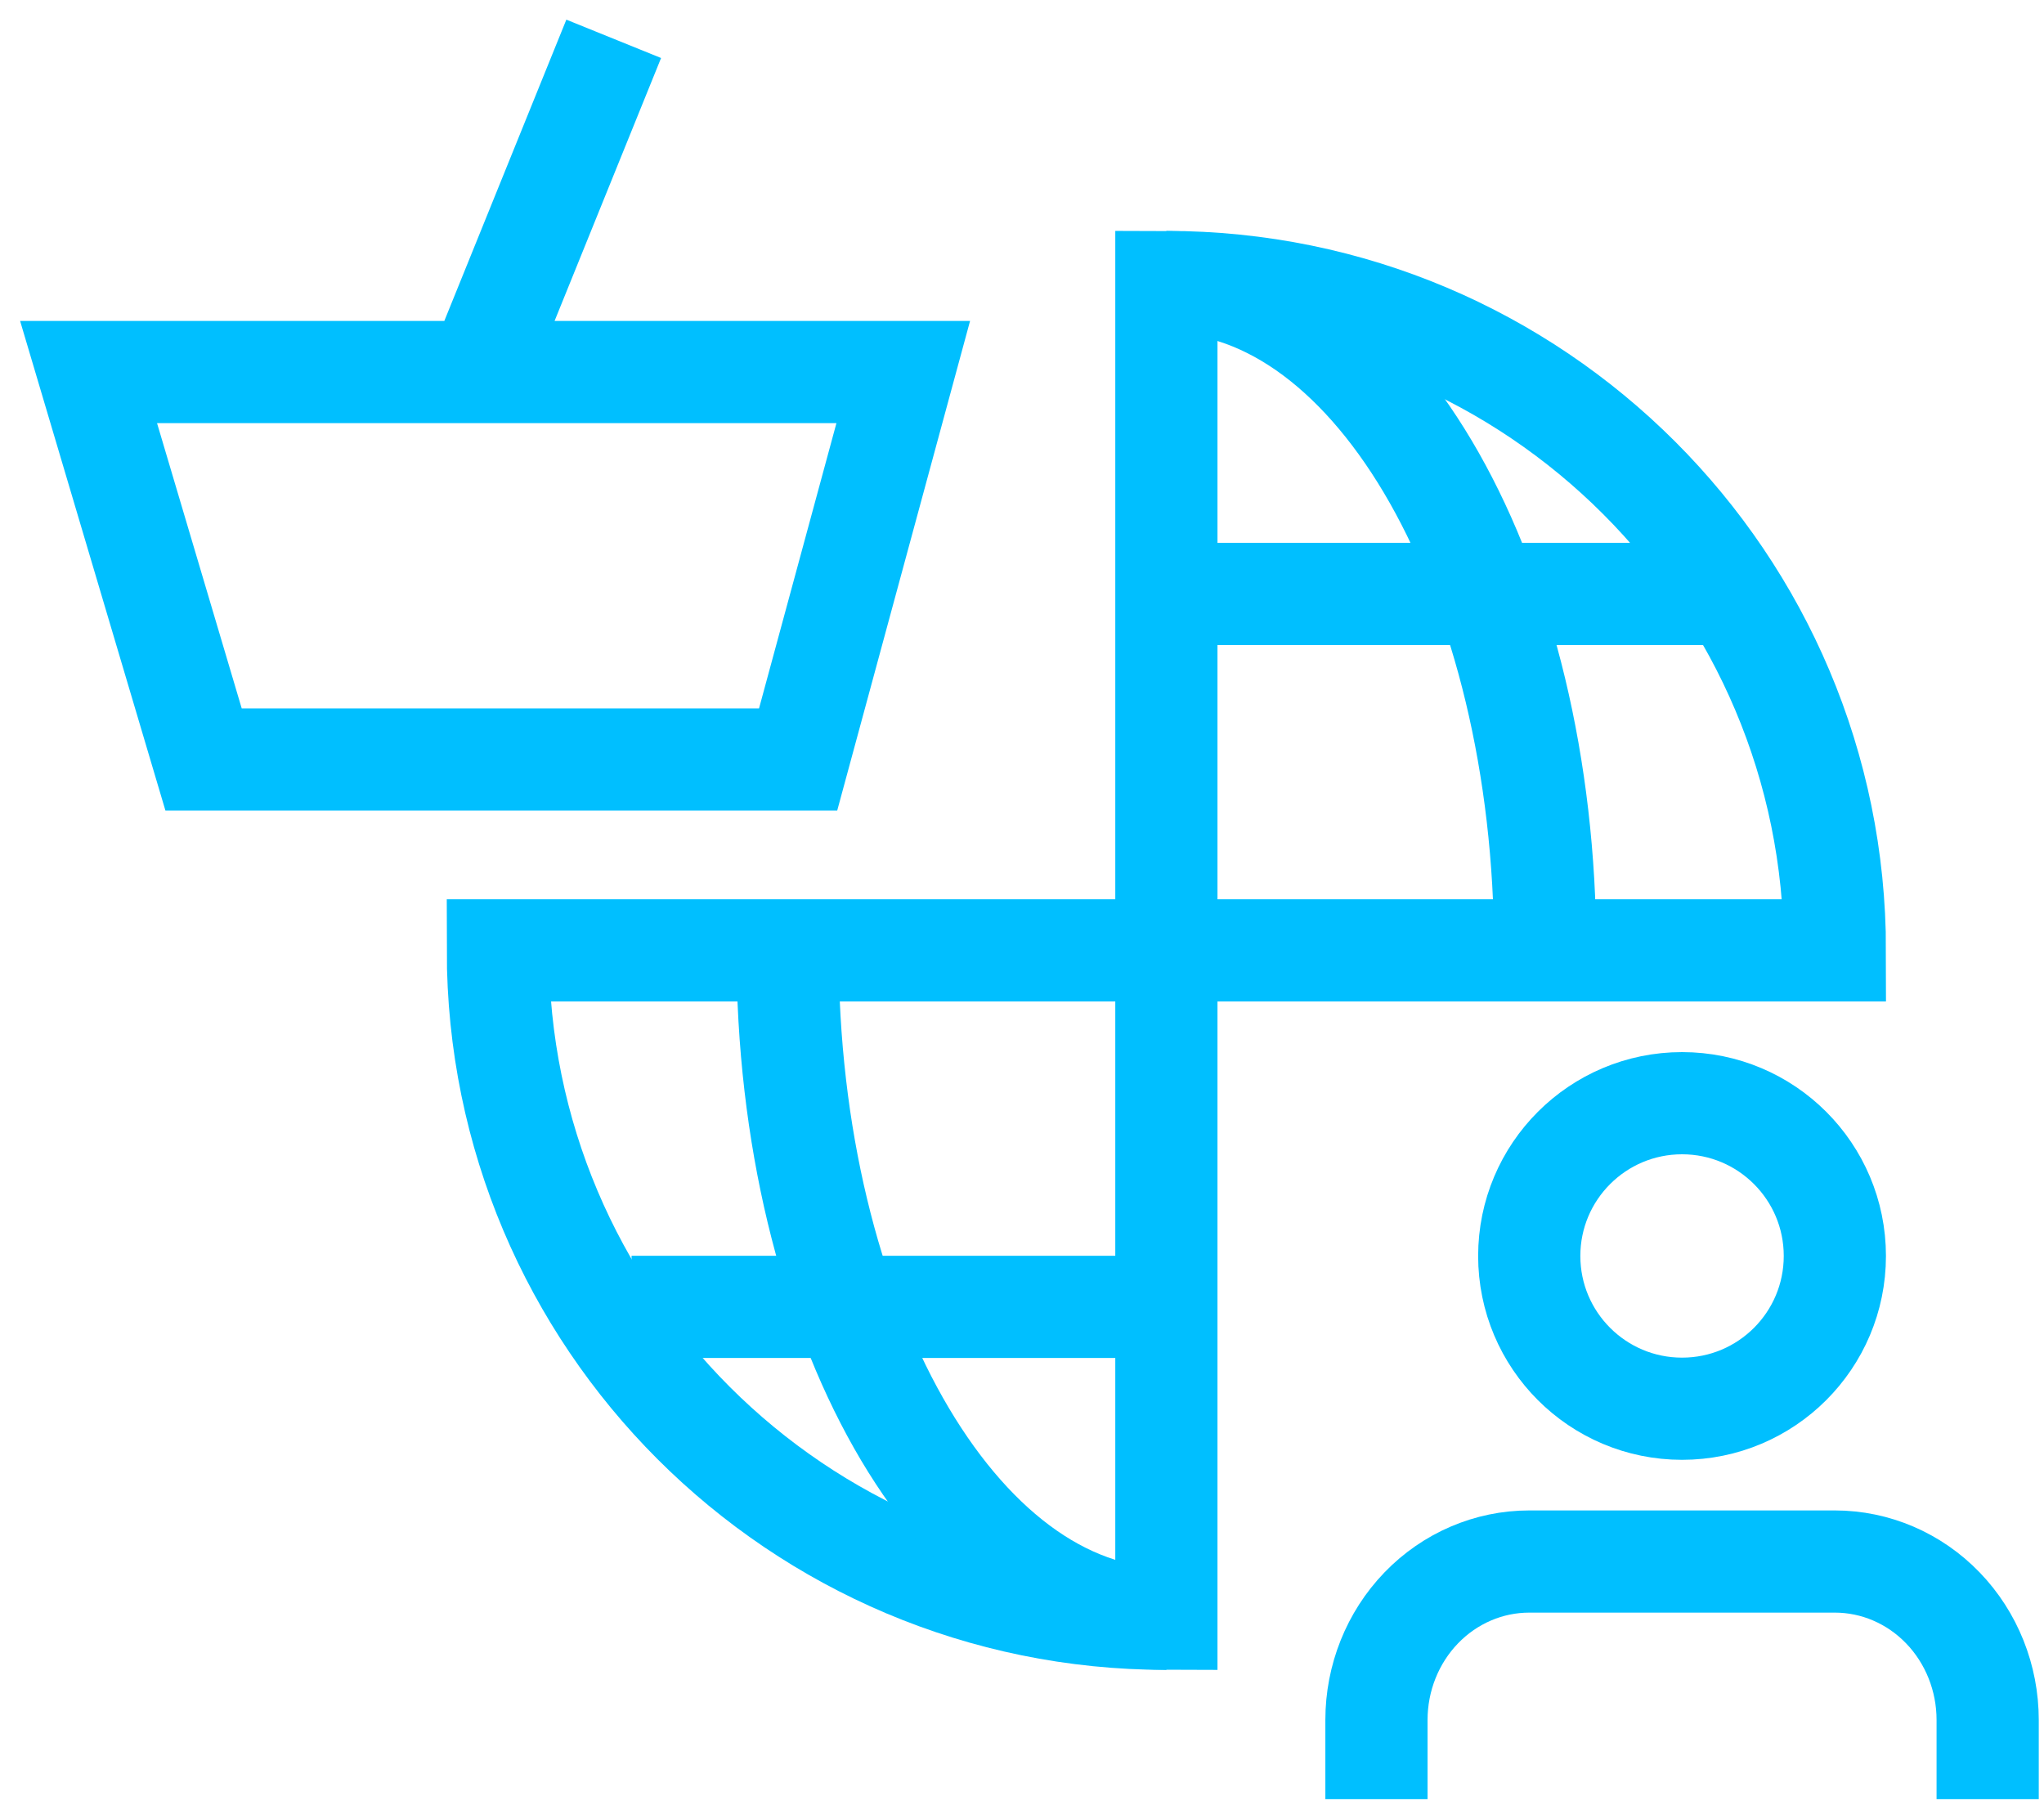
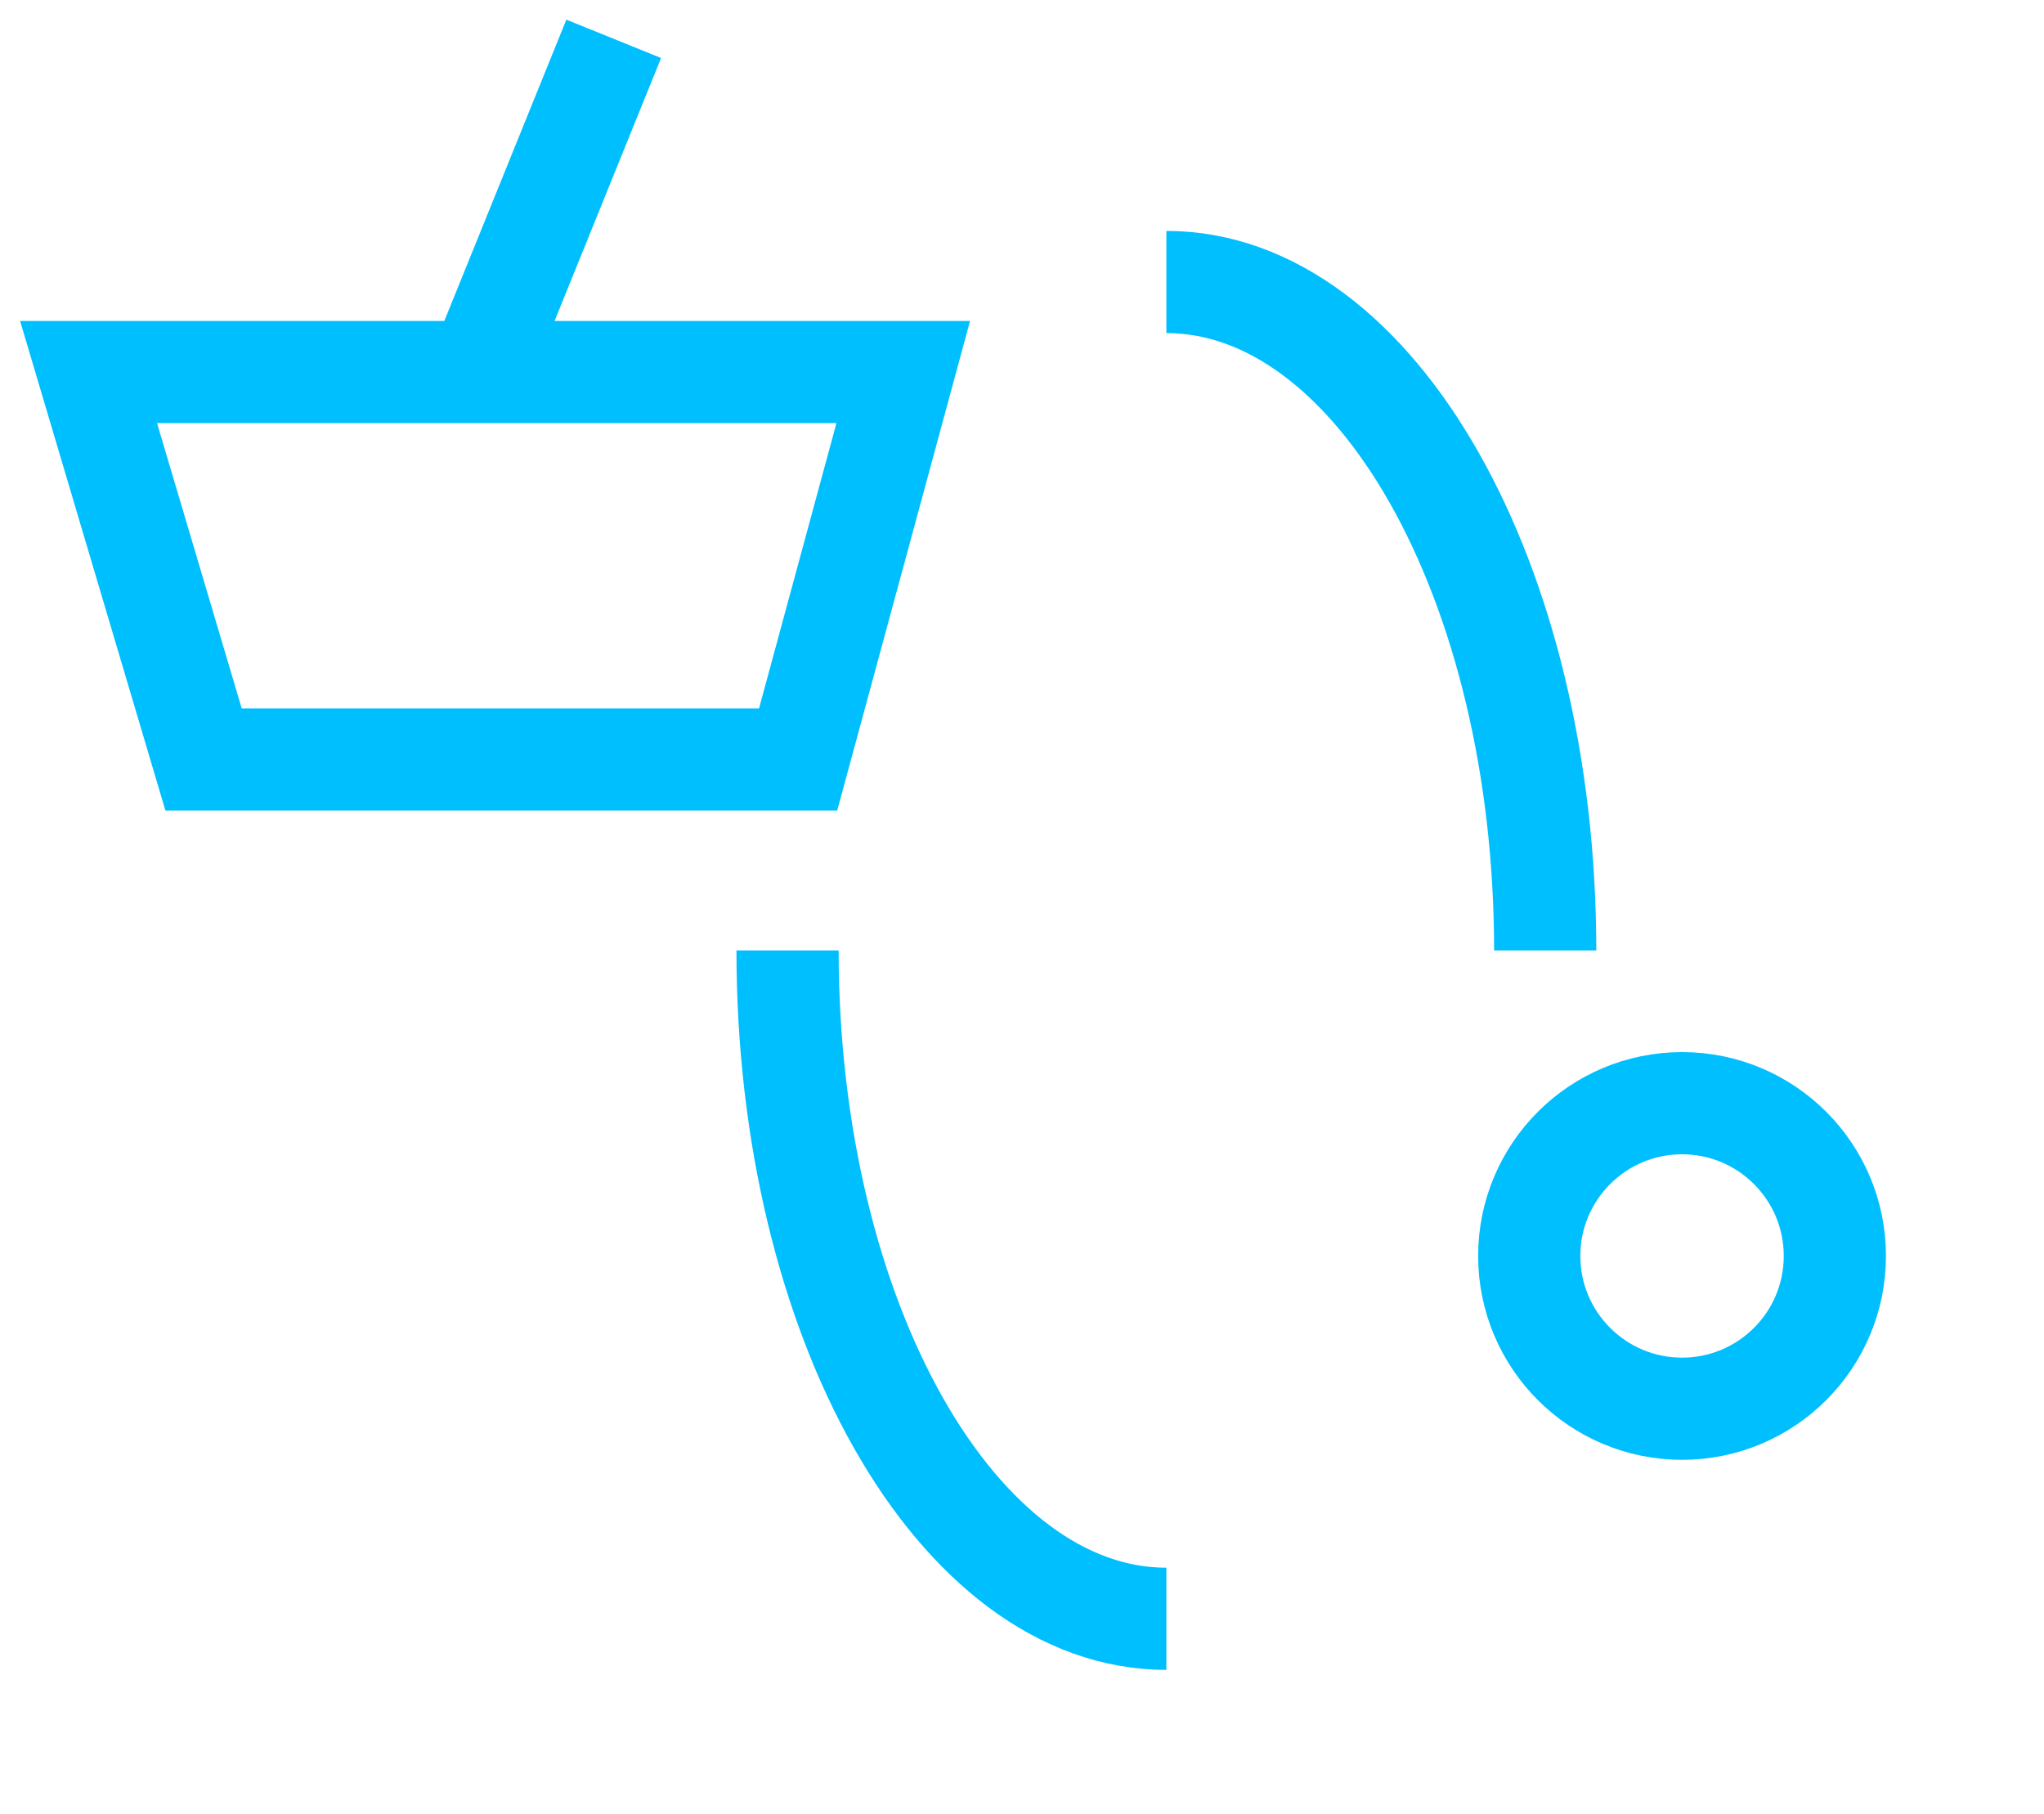
<svg xmlns="http://www.w3.org/2000/svg" width="100%" height="100%" viewBox="0 0 80 71" fill="none">
-   <path d="M71.815 37.203C71.815 22.753 60.1 11.039 45.651 11.039V63.367C31.2 63.367 19.486 51.653 19.486 37.203H71.815Z" stroke="#00BFFF" stroke-width="4" />
  <path d="M60.477 37.203C60.477 22.753 53.839 11.039 45.651 11.039M45.651 63.367C37.462 63.367 30.824 51.653 30.824 37.203" stroke="#00BFFF" stroke-width="4" />
-   <path d="M67.454 23.249L45.65 23.249M24.719 51.157H45.65" stroke="#00BFFF" stroke-width="4" />
  <path d="M18.738 14.563L24.02 1.52M3.467 14.564H35.352L31.238 29.728H25.774H19.345H13.174H7.967L3.467 14.564Z" stroke="#00BFFF" stroke-width="4" />
-   <path d="M77.795 70.428V67.327C77.795 65.682 77.165 64.104 76.043 62.941C74.921 61.778 73.4 61.125 71.814 61.125H59.853C58.267 61.125 56.746 61.778 55.625 62.941C54.503 64.104 53.873 65.682 53.873 67.327V70.428" stroke="#00BFFF" stroke-width="4" />
  <path d="M65.834 55.144C69.137 55.144 71.814 52.467 71.814 49.164C71.814 45.861 69.137 43.184 65.834 43.184C62.531 43.184 59.853 45.861 59.853 49.164C59.853 52.467 62.531 55.144 65.834 55.144Z" stroke="#00BFFF" stroke-width="4" />
</svg>